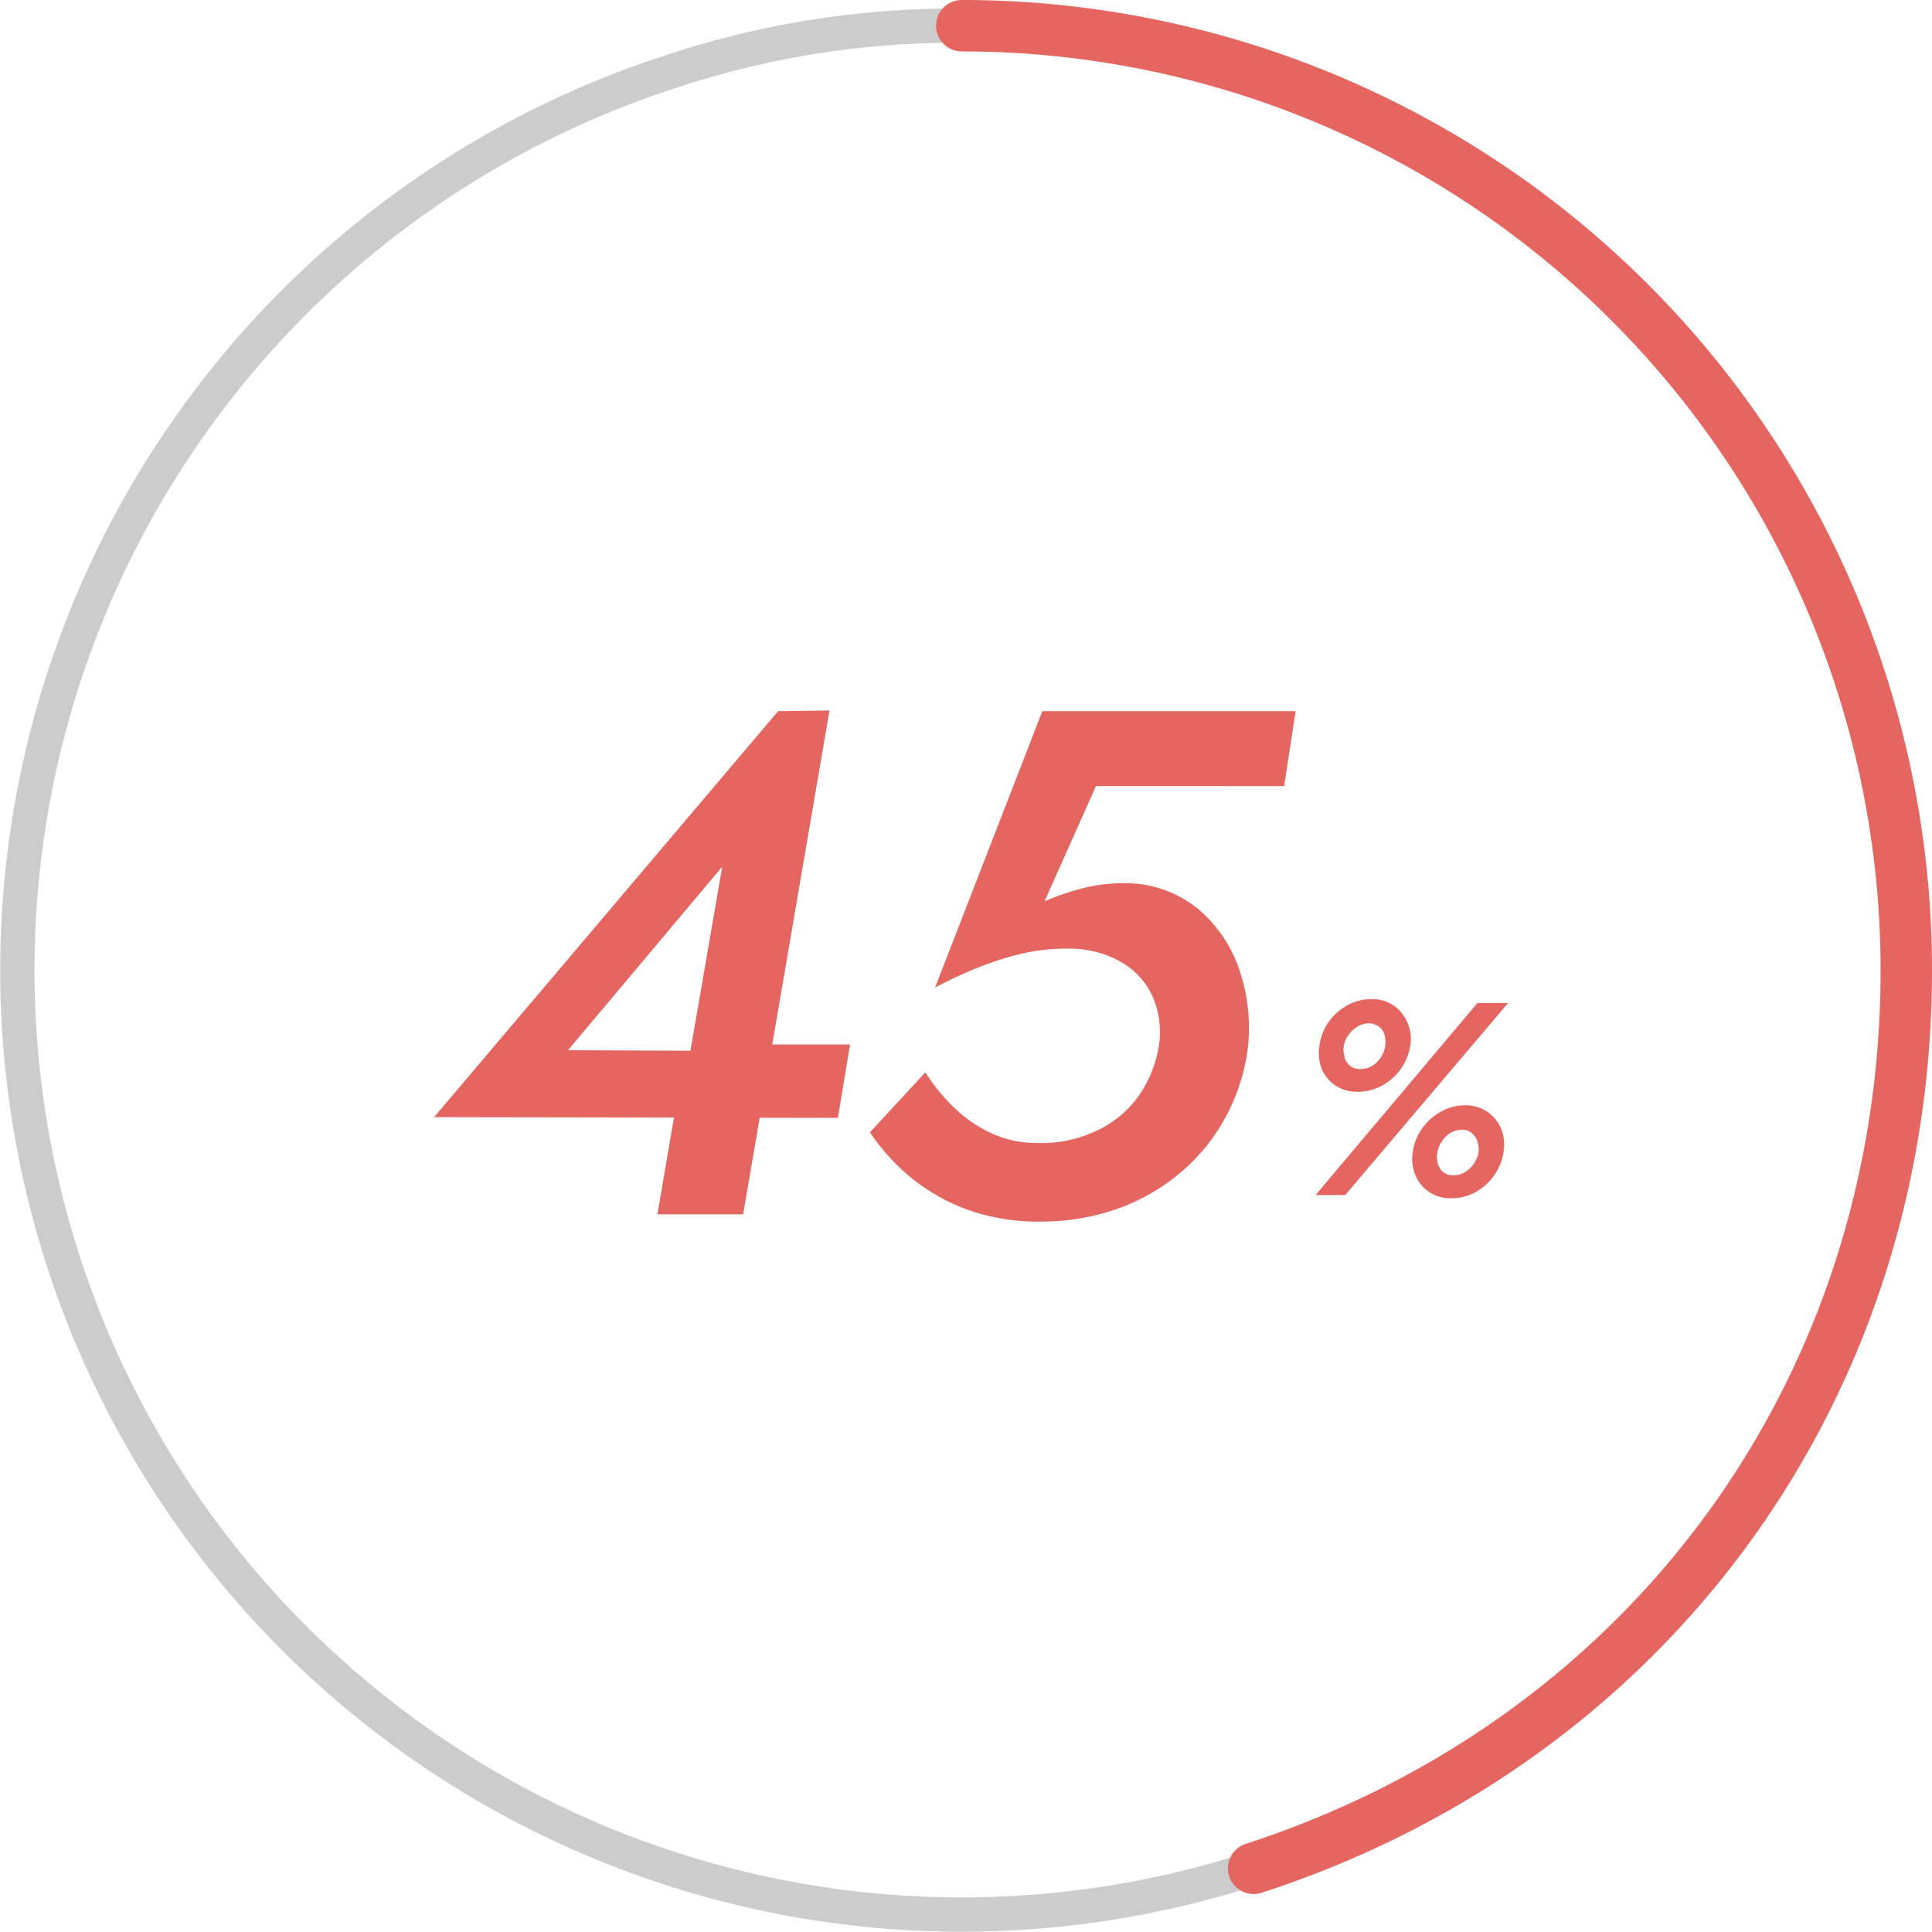
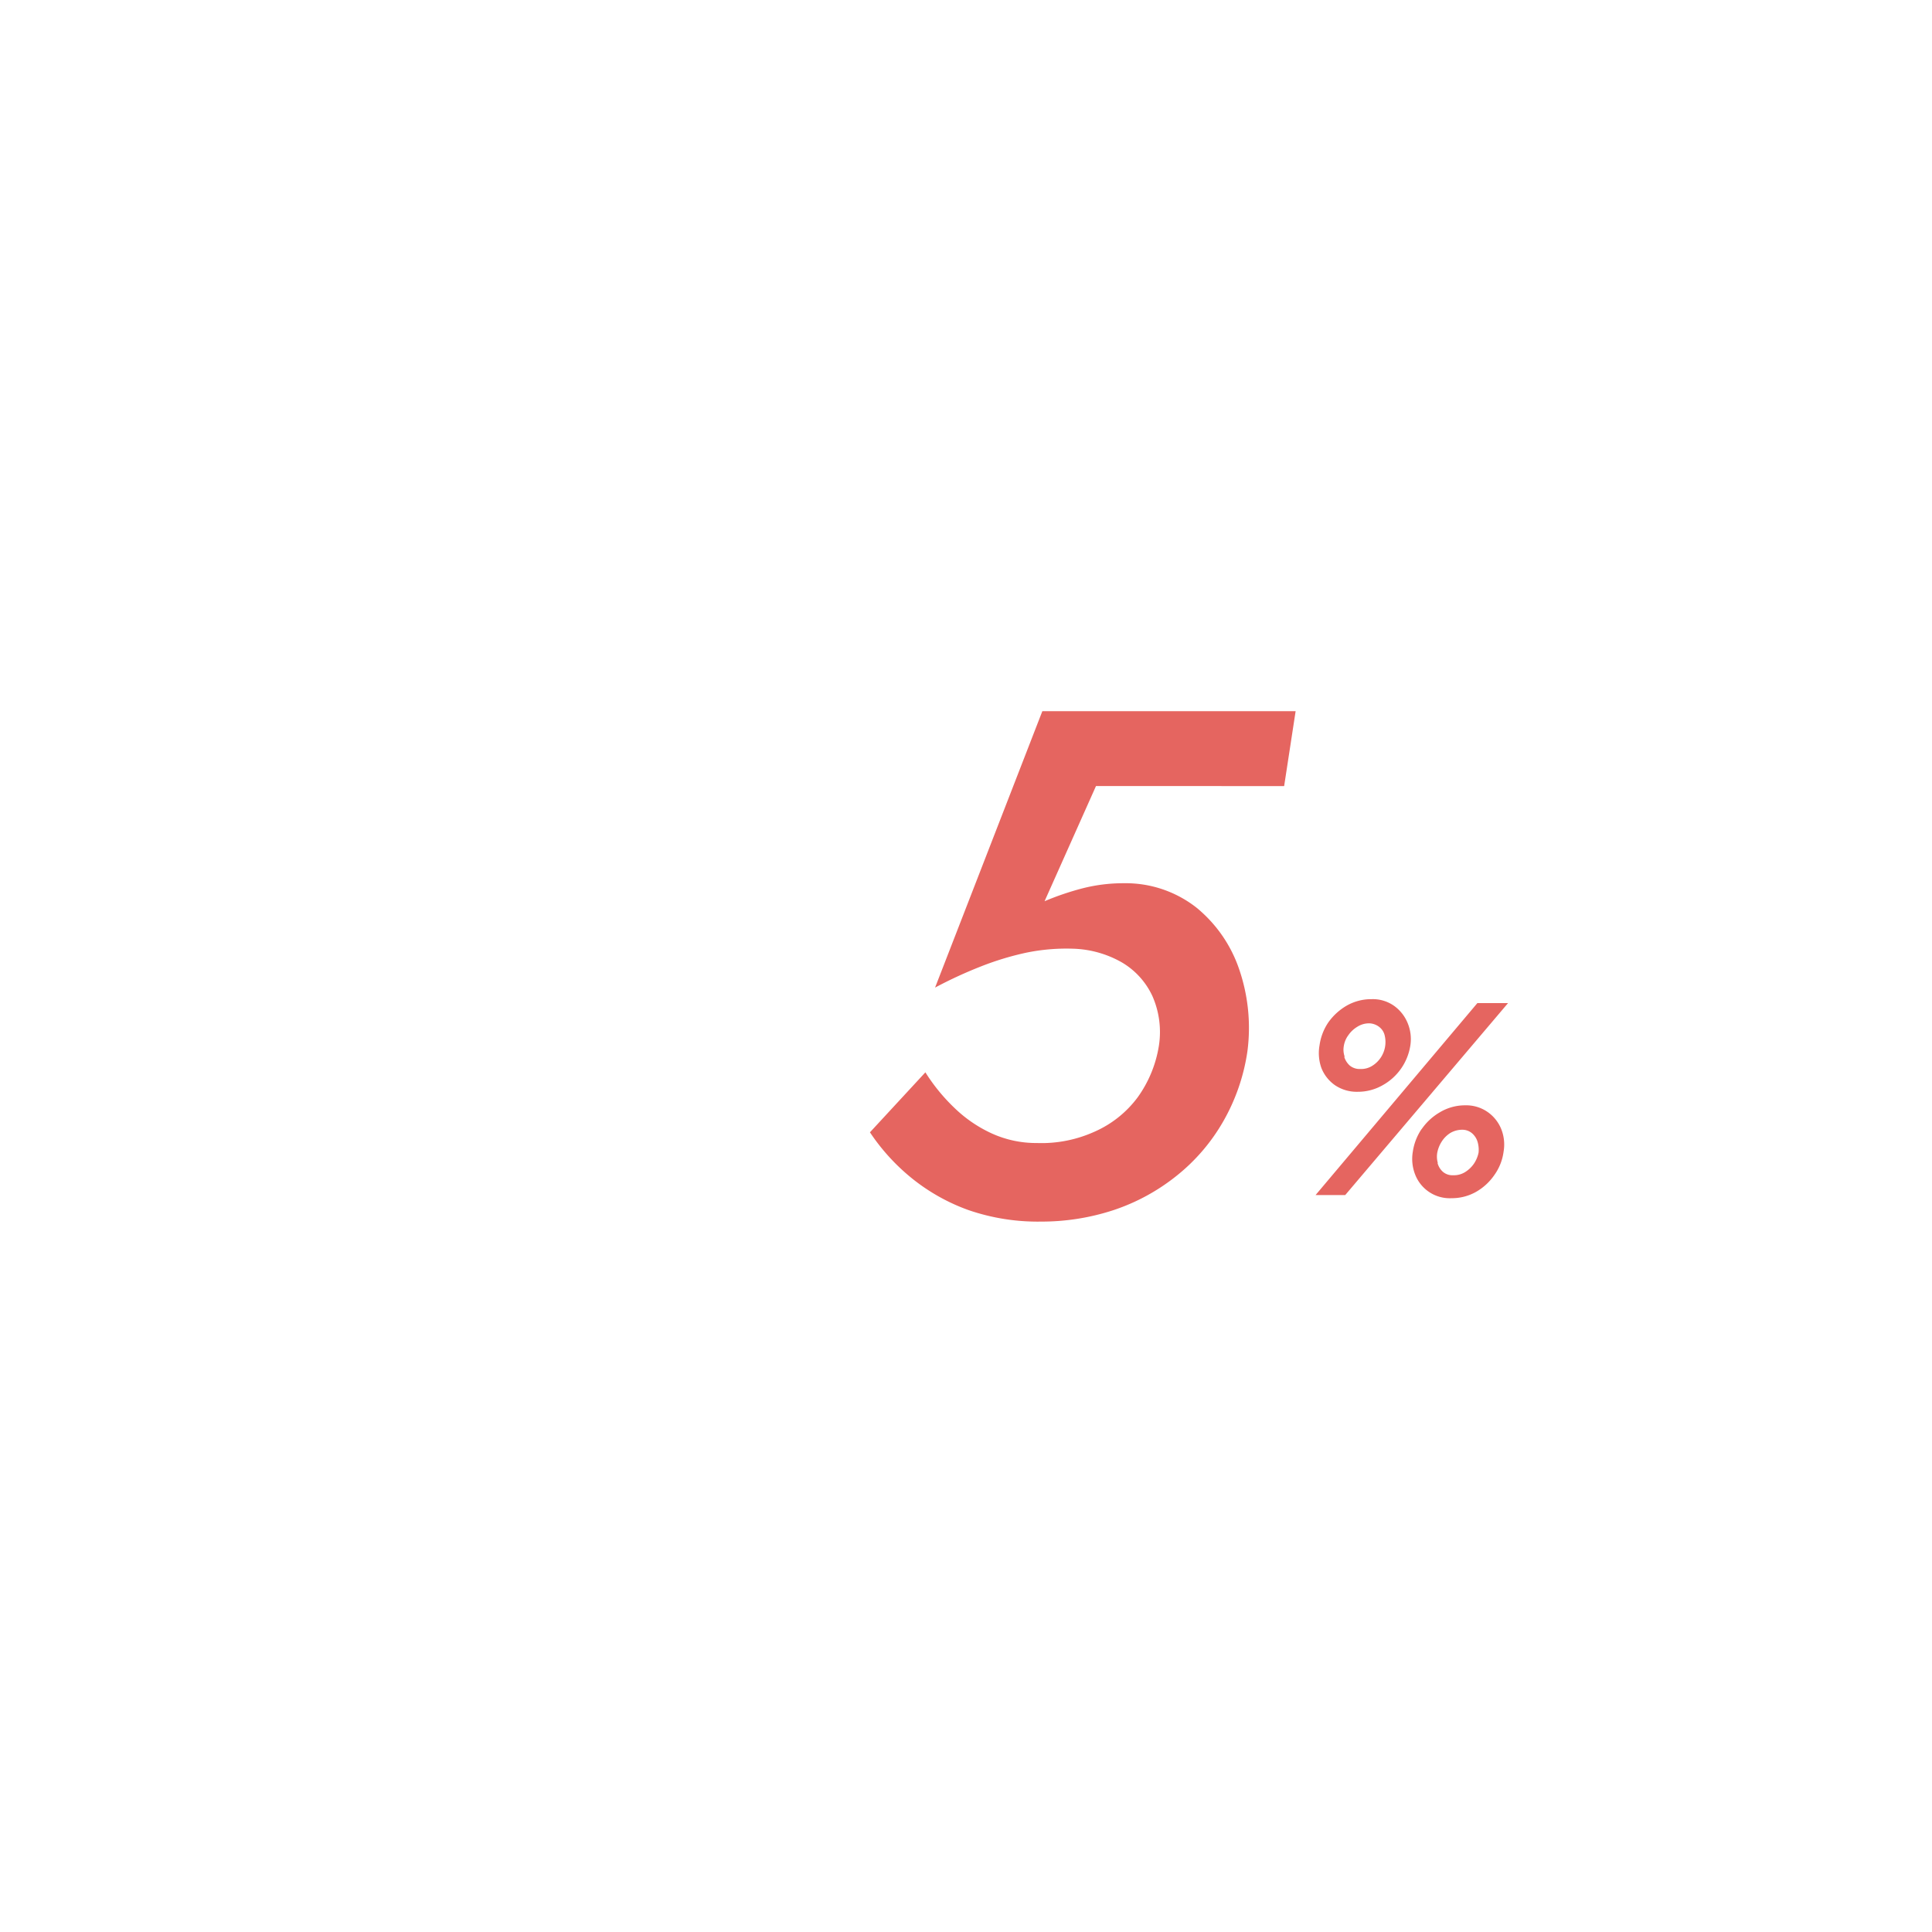
<svg xmlns="http://www.w3.org/2000/svg" viewBox="0 0 225.48 225.48">
  <g>
    <g>
-       <path d="M146.31,218.05A110.22,110.22,0,1,1,78.19,8.39,104.86,104.86,0,0,1,112.25,3" transform="translate(0)" style="fill: none;stroke: #ccc;stroke-linecap: round;stroke-miterlimit: 10;stroke-width: 4px" />
-       <path d="M112.25,3A110.23,110.23,0,0,1,222.48,113.22c0,48.7-29.85,89.78-76.17,104.83" transform="translate(0)" style="fill: none;stroke: #e56560;stroke-linecap: round;stroke-miterlimit: 10;stroke-width: 6px" />
-     </g>
+       </g>
    <g>
      <g>
-         <path d="M90.81,83l6-.08-10.08,58.8h-10l2.52-14.78.75-.93,4.29-24.86-18,21.42,19.23.08,1.52-.75H99.21l-1.42,8.56-47.13-.08Z" transform="translate(0)" style="fill: #e56560" />
        <path d="M142.73,130.93a22.21,22.21,0,0,1-5.42,6.3,23.7,23.7,0,0,1-7.35,4,26.91,26.91,0,0,1-8.44,1.34,24.86,24.86,0,0,1-8.48-1.34,22.78,22.78,0,0,1-6.6-3.7,24.06,24.06,0,0,1-4.91-5.38l6.47-7a21.72,21.72,0,0,0,3.4,4.16,15.53,15.53,0,0,0,4.41,3,12.54,12.54,0,0,0,5.21,1.09,15,15,0,0,0,6.76-1.34,12.55,12.55,0,0,0,5-4,14.07,14.07,0,0,0,2.47-6,10.41,10.41,0,0,0-.75-5.8,8.9,8.9,0,0,0-3.57-3.94,12.19,12.19,0,0,0-5.76-1.6,23.25,23.25,0,0,0-5.37.46,33.82,33.82,0,0,0-5.29,1.6,50.63,50.63,0,0,0-5.38,2.48l12.52-32.26h29.56l-1.34,8.74H127.91l-6,13.44a31.62,31.62,0,0,1,4.49-1.52,19.25,19.25,0,0,1,4.75-.58,13.39,13.39,0,0,1,8.44,2.81,15.88,15.88,0,0,1,5,7.14,21.09,21.09,0,0,1,1,9.62A23.11,23.11,0,0,1,142.73,130.93Z" transform="translate(0)" style="fill: #e56560" />
      </g>
      <path d="M176,117.07l-19,22.4h-3.46l18.88-22.4ZM155,119.36a6.81,6.81,0,0,1,2.18-2,5.79,5.79,0,0,1,2.91-.75,4.3,4.3,0,0,1,2.61.78,4.62,4.62,0,0,1,1.58,2,4.86,4.86,0,0,1,.32,2.62,6.43,6.43,0,0,1-3.28,4.67,5.81,5.81,0,0,1-2.86.74,4.54,4.54,0,0,1-2.66-.77,4.44,4.44,0,0,1-1.58-2A5.18,5.18,0,0,1,154,122,6.34,6.34,0,0,1,155,119.36Zm1.89,4a2.28,2.28,0,0,0,.64,1,1.81,1.81,0,0,0,1.22.4,2.44,2.44,0,0,0,1.37-.35,3.27,3.27,0,0,0,1.49-3.54,1.74,1.74,0,0,0-.62-1,2,2,0,0,0-1.19-.44,2.56,2.56,0,0,0-1.37.39,3.38,3.38,0,0,0-1.07,1,2.85,2.85,0,0,0-.53,1.28A2.41,2.41,0,0,0,156.93,123.31Zm9,8.46a6.54,6.54,0,0,1,2.14-2A5.7,5.7,0,0,1,171,129a4.37,4.37,0,0,1,2.62.78,4.47,4.47,0,0,1,1.59,2,4.88,4.88,0,0,1,.27,2.63,6,6,0,0,1-1.06,2.7,6.5,6.5,0,0,1-2.17,2,5.76,5.76,0,0,1-2.85.73,4.33,4.33,0,0,1-4.24-2.76,5,5,0,0,1-.27-2.68A6.32,6.32,0,0,1,165.91,131.77Zm1.89,3.94a2.07,2.07,0,0,0,.62,1,1.69,1.69,0,0,0,1.18.4,2.47,2.47,0,0,0,1.38-.35,3.46,3.46,0,0,0,1.06-1,3.66,3.66,0,0,0,.54-1.28,3.27,3.27,0,0,0-.11-1.25,2.12,2.12,0,0,0-.63-1,1.74,1.74,0,0,0-1.15-.43,2.76,2.76,0,0,0-1.41.38,3.24,3.24,0,0,0-1,1,3.7,3.7,0,0,0-.52,1.3A2.69,2.69,0,0,0,167.8,135.71Z" transform="translate(0)" style="fill: #e56560" />
    </g>
  </g>
</svg>